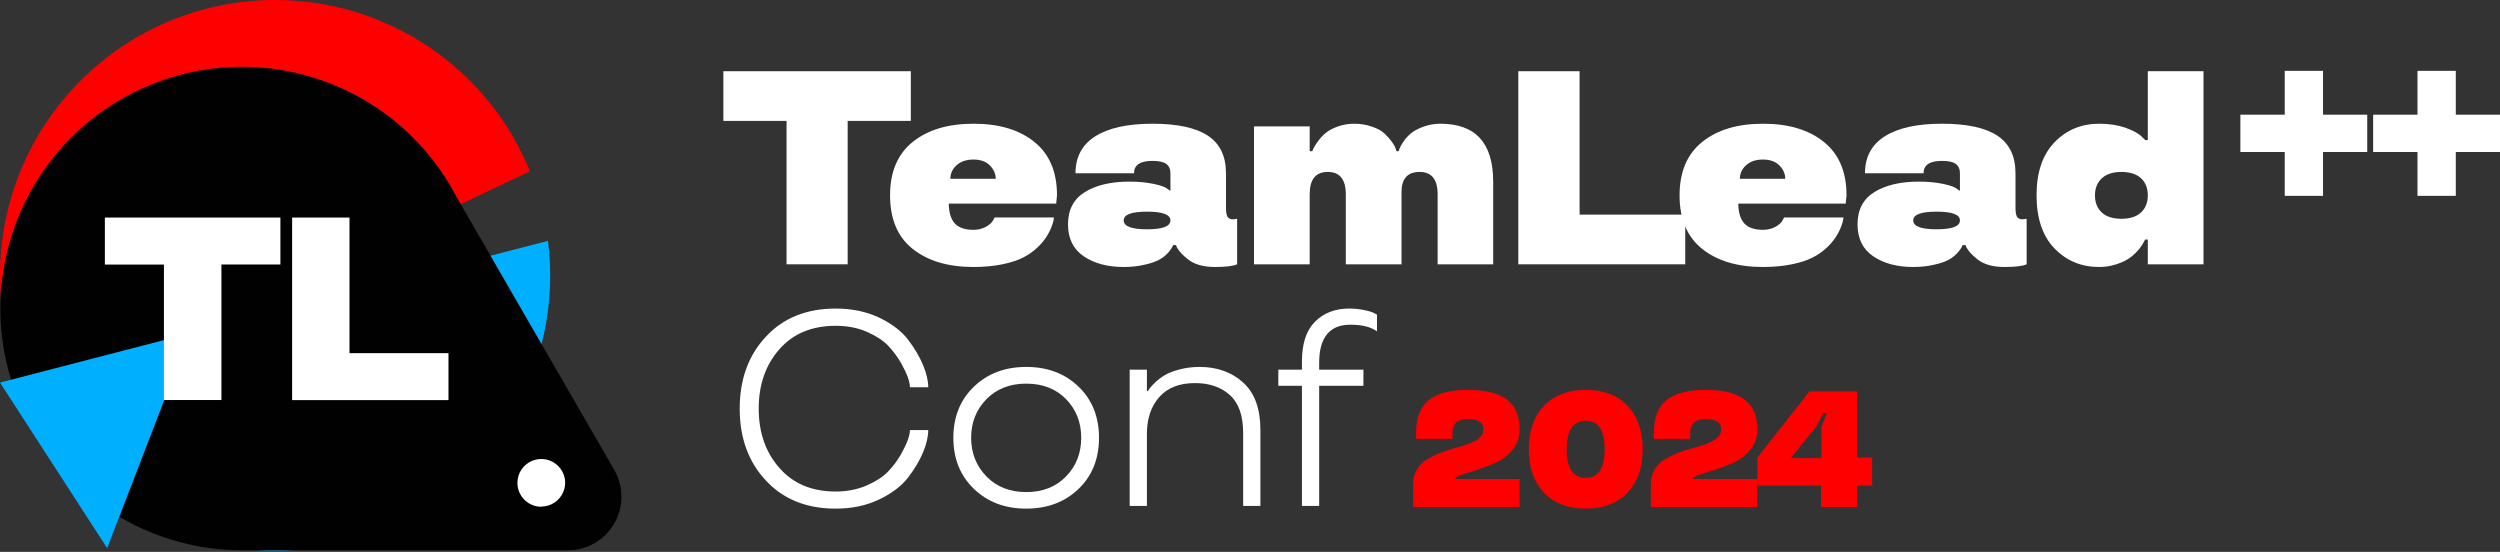
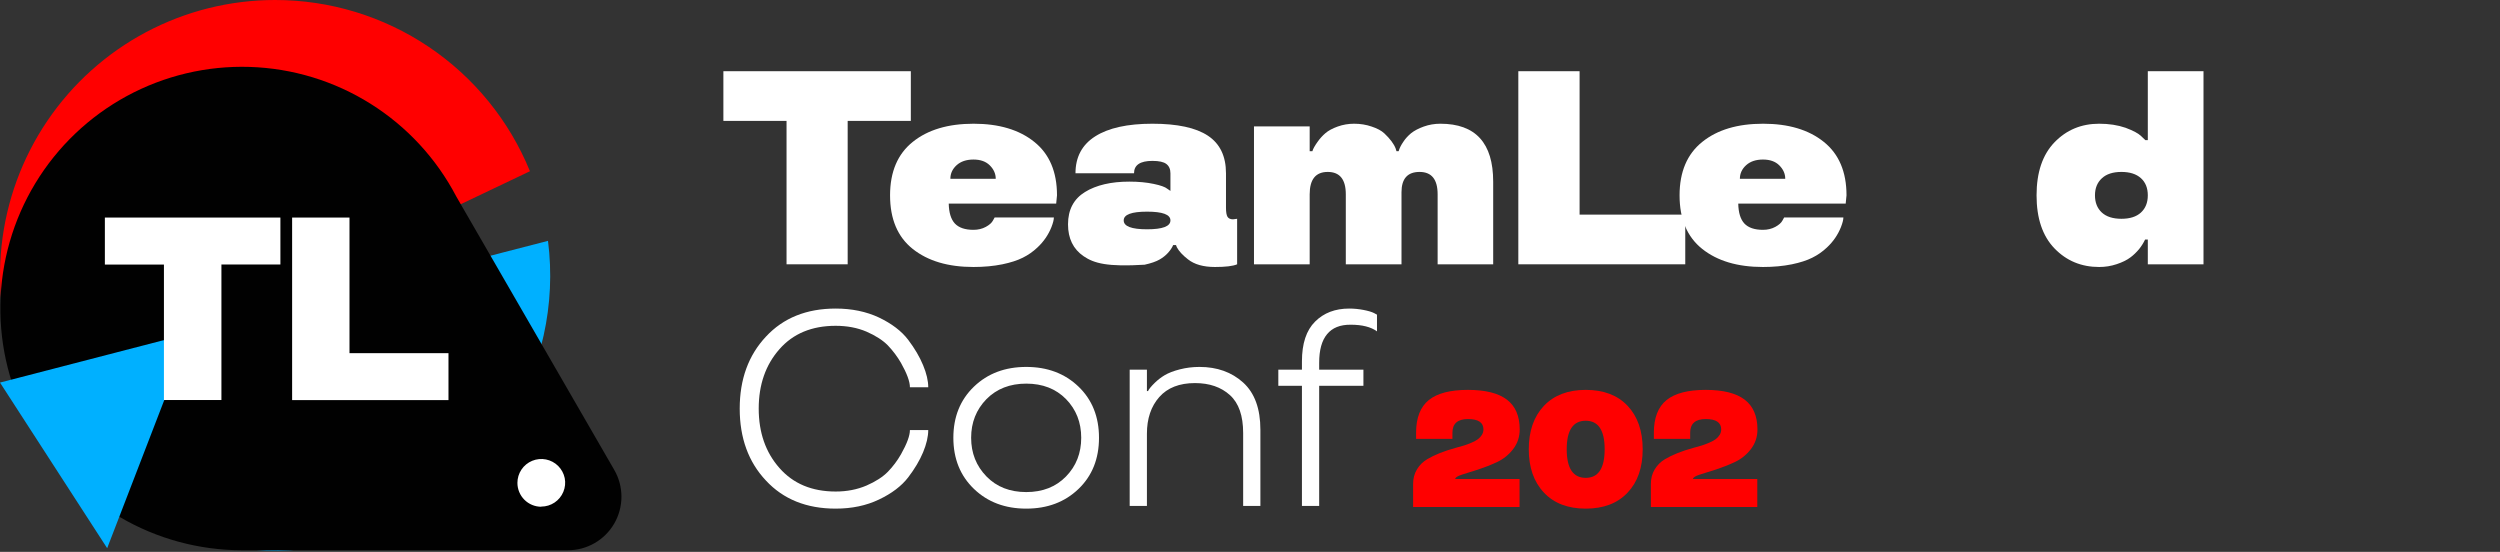
<svg xmlns="http://www.w3.org/2000/svg" width="607" height="134" viewBox="0 0 607 134" fill="none">
  <rect x="0" y="0" width="607" height="134" fill="#333333" stroke="none" />
  <path d="M66.791 1.33579e-06C55.872 0.002 45.12 2.68 35.476 7.8C25.832 12.921 17.59 20.327 11.472 29.371C5.354 38.415 1.546 48.821 0.382 59.677C-0.782 70.534 0.732 81.511 4.794 91.646L46.161 80.886L128.671 41.573C123.654 29.279 115.089 18.759 104.068 11.355C93.046 3.95 80.069 -0.003 66.791 1.33579e-06Z" fill="#FF0000" />
  <path d="M46.161 80.936L8.266 99.023C15.741 112.661 27.742 123.263 42.199 128.998C56.656 134.733 72.662 135.241 87.453 130.435C102.245 125.629 114.895 115.81 123.22 102.673C131.545 89.536 135.023 73.904 133.053 58.477L46.161 80.936Z" fill="#00B0FF" />
  <path d="M110.779 47.697C105.955 38.479 98.768 30.709 89.953 25.183C81.138 19.656 71.012 16.573 60.613 16.247C50.214 15.922 39.916 18.367 30.773 23.331C21.629 28.296 13.97 35.602 8.58 44.5C3.189 53.399 0.261 63.571 0.095 73.973C-0.071 84.376 2.531 94.636 7.635 103.702C12.738 112.768 20.16 120.314 29.14 125.568C38.121 130.822 48.336 133.594 58.74 133.601H137.875C140.159 133.604 142.403 133.004 144.381 131.864C146.359 130.723 148.003 129.082 149.145 127.104C150.287 125.127 150.889 122.884 150.888 120.6C150.888 118.317 150.287 116.073 149.144 114.096L110.779 47.697Z" fill="#010101" />
  <path d="M0 92.889L26.02 133.103L46.131 80.936L0 92.889Z" fill="#00B0FF" />
  <path d="M39.802 64.238H25.462V52.823H68.082V64.219H53.761V97.125H39.802V64.238Z" fill="white" />
  <path d="M84.857 85.749H108.891V97.145H70.928V52.823H84.857V85.749Z" fill="white" />
  <path d="M131.42 122.998C132.567 123 133.69 122.66 134.644 122.023C135.599 121.385 136.342 120.479 136.78 119.418C137.221 118.361 137.337 117.196 137.113 116.072C136.879 114.962 136.329 113.942 135.528 113.138C134.716 112.328 133.683 111.777 132.558 111.554C131.434 111.331 130.268 111.447 129.209 111.886C128.15 112.323 127.244 113.065 126.607 114.018C125.97 114.97 125.629 116.09 125.629 117.236C125.628 117.998 125.776 118.752 126.067 119.456C126.357 120.159 126.784 120.799 127.322 121.338C127.859 121.876 128.498 122.304 129.201 122.595C129.905 122.887 130.658 123.037 131.42 123.037V122.998Z" fill="white" />
  <path d="M185.963 116.673C181.723 112.17 179.603 106.347 179.603 99.207C179.603 92.089 181.723 86.267 185.963 81.741C190.181 77.193 195.827 74.919 202.902 74.919C206.812 74.919 210.317 75.644 213.414 77.094C216.534 78.588 218.896 80.39 220.5 82.499C222.081 84.586 223.29 86.64 224.125 88.662C224.96 90.661 225.377 92.451 225.377 94.033H220.928C220.928 92.649 220.203 90.672 218.753 88.101C217.874 86.585 216.82 85.179 215.589 83.883C214.337 82.609 212.601 81.489 210.382 80.522C208.163 79.577 205.67 79.105 202.902 79.105C197.124 79.105 192.576 80.994 189.258 84.773C185.897 88.574 184.216 93.385 184.216 99.207C184.216 105.029 185.897 109.841 189.258 113.641C192.598 117.442 197.146 119.343 202.902 119.343C205.626 119.343 208.12 118.859 210.382 117.893C212.601 116.926 214.337 115.806 215.589 114.531C216.82 113.257 217.874 111.851 218.753 110.313C220.203 107.743 220.928 105.776 220.928 104.414H225.377C225.377 105.996 224.96 107.797 224.125 109.819C223.29 111.818 222.081 113.85 220.5 115.915C218.874 118.025 216.512 119.815 213.414 121.287C210.339 122.759 206.834 123.495 202.902 123.495C195.827 123.495 190.181 121.221 185.963 116.673Z" fill="white" />
  <path d="M236.485 118.717C233.146 115.509 231.476 111.368 231.476 106.293C231.476 101.217 233.146 97.076 236.485 93.868C239.803 90.683 244.032 89.09 249.173 89.09C254.314 89.09 258.543 90.683 261.861 93.868C265.178 97.054 266.837 101.196 266.837 106.293C266.837 111.39 265.178 115.531 261.861 118.717C258.543 121.902 254.314 123.495 249.173 123.495C244.032 123.495 239.803 121.902 236.485 118.717ZM249.173 119.475C253.15 119.475 256.368 118.211 258.829 115.685C261.29 113.158 262.52 110.027 262.52 106.293C262.52 102.558 261.29 99.427 258.829 96.9C256.368 94.396 253.15 93.144 249.173 93.144C245.218 93.144 242 94.396 239.517 96.9C237.035 99.449 235.793 102.58 235.793 106.293C235.793 110.005 237.035 113.136 239.517 115.685C241.978 118.211 245.197 119.475 249.173 119.475Z" fill="white" />
  <path d="M306.023 122.836H301.838V105.139C301.838 100.943 300.772 97.878 298.641 95.945C296.488 93.989 293.654 93.012 290.139 93.012C286.36 93.012 283.471 94.143 281.472 96.406C279.472 98.669 278.473 101.635 278.473 105.304V122.836H274.287V89.749H278.473V94.956H278.736C278.956 94.473 279.516 93.792 280.417 92.913C281.12 92.232 281.889 91.639 282.724 91.133C283.669 90.562 284.91 90.079 286.448 89.683C287.986 89.288 289.578 89.09 291.226 89.09C295.51 89.09 299.048 90.353 301.838 92.88C304.628 95.406 306.023 99.229 306.023 104.348V122.836Z" fill="white" />
  <path d="M320.295 88.069V89.749H331.038V93.671H320.295V122.836H316.11V93.671H310.376V89.749H316.11V87.739C316.11 83.411 317.175 80.192 319.306 78.083C321.416 75.974 324.173 74.919 327.578 74.919C328.743 74.919 329.896 75.029 331.038 75.249C332.181 75.469 333.038 75.721 333.609 76.007L334.334 76.402V80.456C332.862 79.379 330.731 78.841 327.941 78.841C325.392 78.819 323.481 79.588 322.206 81.148C320.932 82.686 320.295 84.993 320.295 88.069Z" fill="white" />
  <path d="M190.973 29.354H175.637V17.29H221.15V29.354H205.814V64.173H190.973V29.354Z" fill="white" />
  <path d="M256.64 47.433L256.442 49.428H230.354C230.398 51.629 230.893 53.242 231.838 54.266C232.806 55.291 234.312 55.803 236.357 55.803C237.478 55.803 238.478 55.563 239.358 55.084C240.237 54.604 240.82 54.081 241.106 53.514L241.502 52.795H255.881C255.881 53.34 255.683 54.125 255.287 55.149C254.54 57.024 253.408 58.669 251.89 60.086C250.835 61.089 249.648 61.917 248.329 62.571C247.031 63.224 245.382 63.758 243.382 64.173C241.227 64.609 238.885 64.826 236.357 64.826C230.2 64.826 225.286 63.366 221.614 60.446C217.943 57.525 216.107 53.188 216.107 47.433C216.107 41.723 217.943 37.396 221.614 34.454C225.264 31.511 230.189 30.04 236.39 30.04C242.568 30.04 247.482 31.511 251.132 34.454C254.804 37.396 256.64 41.723 256.64 47.433ZM236.357 38.737C234.642 38.737 233.279 39.194 232.267 40.11C231.256 41.025 230.75 42.126 230.75 43.412H241.765C241.765 42.191 241.282 41.102 240.314 40.143C239.369 39.205 238.05 38.737 236.357 38.737Z" fill="white" />
-   <path d="M259.314 54.463C259.314 50.932 260.688 48.316 263.436 46.616C266.185 44.938 269.769 44.099 274.188 44.099C276.409 44.099 278.387 44.284 280.124 44.654C281.795 45.003 282.895 45.395 283.422 45.831L284.181 46.355V42.072C284.181 41.069 283.851 40.317 283.192 39.816C282.554 39.314 281.422 39.064 279.795 39.064C276.826 39.064 275.342 40.066 275.342 42.072H261.128C261.128 38.127 262.722 35.14 265.91 33.113C269.12 31.065 273.748 30.04 279.795 30.04C285.863 30.04 290.359 31.01 293.284 32.95C296.208 34.89 297.67 37.93 297.67 42.072V50.441C297.67 51.487 297.791 52.218 298.033 52.632C298.297 53.046 298.747 53.253 299.385 53.253L300.374 53.122V64.173C299.363 64.609 297.571 64.826 294.999 64.826C292.184 64.826 289.997 64.205 288.435 62.963C287.138 61.96 286.237 60.98 285.731 60.02L285.533 59.497H284.841C284.621 60.064 284.214 60.685 283.62 61.361C283.049 61.993 282.367 62.538 281.576 62.996C280.718 63.497 279.498 63.922 277.915 64.271C276.354 64.641 274.661 64.826 272.836 64.826C268.9 64.826 265.657 63.955 263.106 62.211C260.578 60.489 259.314 57.906 259.314 54.463ZM272.836 53.514C272.836 54.953 274.727 55.672 278.508 55.672C282.29 55.672 284.181 54.953 284.181 53.514C284.181 52.098 282.29 51.389 278.508 51.389C274.727 51.389 272.836 52.098 272.836 53.514Z" fill="white" />
+   <path d="M259.314 54.463C259.314 50.932 260.688 48.316 263.436 46.616C266.185 44.938 269.769 44.099 274.188 44.099C276.409 44.099 278.387 44.284 280.124 44.654C281.795 45.003 282.895 45.395 283.422 45.831L284.181 46.355V42.072C284.181 41.069 283.851 40.317 283.192 39.816C282.554 39.314 281.422 39.064 279.795 39.064C276.826 39.064 275.342 40.066 275.342 42.072H261.128C261.128 38.127 262.722 35.14 265.91 33.113C269.12 31.065 273.748 30.04 279.795 30.04C285.863 30.04 290.359 31.01 293.284 32.95C296.208 34.89 297.67 37.93 297.67 42.072V50.441C297.67 51.487 297.791 52.218 298.033 52.632C298.297 53.046 298.747 53.253 299.385 53.253L300.374 53.122V64.173C299.363 64.609 297.571 64.826 294.999 64.826C292.184 64.826 289.997 64.205 288.435 62.963C287.138 61.96 286.237 60.98 285.731 60.02L285.533 59.497H284.841C284.621 60.064 284.214 60.685 283.62 61.361C283.049 61.993 282.367 62.538 281.576 62.996C280.718 63.497 279.498 63.922 277.915 64.271C268.9 64.826 265.657 63.955 263.106 62.211C260.578 60.489 259.314 57.906 259.314 54.463ZM272.836 53.514C272.836 54.953 274.727 55.672 278.508 55.672C282.29 55.672 284.181 54.953 284.181 53.514C284.181 52.098 282.29 51.389 278.508 51.389C274.727 51.389 272.836 52.098 272.836 53.514Z" fill="white" />
  <path d="M362.545 64.173H349.056V47.172C349.056 43.554 347.594 41.745 344.67 41.745C341.745 41.745 340.283 43.39 340.283 46.681V64.173H326.761V47.172C326.761 43.554 325.299 41.745 322.375 41.745C319.451 41.745 317.989 43.554 317.989 47.172V64.173H304.467V30.694H317.989V36.71H318.648C318.802 36.143 319.242 35.358 319.967 34.356C320.495 33.615 321.1 32.95 321.781 32.361C322.507 31.729 323.507 31.184 324.783 30.727C326.058 30.269 327.388 30.04 328.773 30.04C330.29 30.04 331.708 30.269 333.028 30.727C334.369 31.163 335.402 31.718 336.128 32.394C337.513 33.702 338.425 34.922 338.865 36.056L339.063 36.71H339.591C339.789 35.99 340.184 35.206 340.778 34.356C341.218 33.68 341.822 33.015 342.592 32.361C343.383 31.729 344.417 31.184 345.692 30.727C346.967 30.269 348.309 30.04 349.716 30.04C358.269 30.04 362.545 34.726 362.545 44.099V64.173Z" fill="white" />
  <path d="M383.523 52.109H409.182V64.173H368.649V17.29H383.523V52.109Z" fill="white" />
  <path d="M448.332 47.433L448.135 49.428H422.047C422.091 51.629 422.586 53.242 423.531 54.266C424.499 55.291 426.005 55.803 428.05 55.803C429.171 55.803 430.171 55.563 431.051 55.084C431.93 54.604 432.513 54.081 432.799 53.514L433.194 52.795H447.574C447.574 53.34 447.376 54.125 446.98 55.149C446.233 57.024 445.1 58.669 443.583 60.086C442.528 61.089 441.341 61.917 440.021 62.571C438.724 63.224 437.075 63.758 435.074 64.173C432.92 64.609 430.578 64.826 428.05 64.826C421.893 64.826 416.979 63.366 413.307 60.446C409.635 57.525 407.8 53.188 407.8 47.433C407.8 41.723 409.635 37.396 413.307 34.454C416.957 31.511 421.882 30.04 428.083 30.04C434.261 30.04 439.175 31.511 442.825 34.454C446.497 37.396 448.332 41.723 448.332 47.433ZM428.05 38.737C426.335 38.737 424.971 39.194 423.96 40.11C422.949 41.025 422.443 42.126 422.443 43.412H433.458C433.458 42.191 432.975 41.102 432.007 40.143C431.062 39.205 429.743 38.737 428.05 38.737Z" fill="white" />
-   <path d="M451.007 54.463C451.007 50.932 452.381 48.316 455.129 46.616C457.877 44.938 461.461 44.099 465.881 44.099C468.101 44.099 470.08 44.284 471.817 44.654C473.488 45.003 474.588 45.395 475.115 45.831L475.874 46.355V42.072C475.874 41.069 475.544 40.317 474.884 39.816C474.247 39.314 473.114 39.064 471.487 39.064C468.519 39.064 467.035 40.066 467.035 42.072H452.82C452.82 38.127 454.415 35.14 457.603 33.113C460.813 31.065 465.441 30.04 471.487 30.04C477.556 30.04 482.052 31.01 484.976 32.95C487.901 34.89 489.363 37.93 489.363 42.072V50.441C489.363 51.487 489.484 52.218 489.726 52.632C489.989 53.046 490.44 53.253 491.078 53.253L492.067 53.122V64.173C491.056 64.609 489.264 64.826 486.691 64.826C483.877 64.826 481.689 64.205 480.128 62.963C478.831 61.96 477.93 60.98 477.424 60.02L477.226 59.497H476.533C476.314 60.064 475.907 60.685 475.313 61.361C474.741 61.993 474.06 62.538 473.268 62.996C472.411 63.497 471.191 63.922 469.608 64.271C468.046 64.641 466.353 64.826 464.529 64.826C460.593 64.826 457.35 63.955 454.799 62.211C452.271 60.489 451.007 57.906 451.007 54.463ZM464.529 53.514C464.529 54.953 466.419 55.672 470.201 55.672C473.983 55.672 475.874 54.953 475.874 53.514C475.874 52.098 473.983 51.389 470.201 51.389C466.419 51.389 464.529 52.098 464.529 53.514Z" fill="white" />
  <path d="M509.681 64.826C505.35 64.826 501.733 63.323 498.831 60.315C495.929 57.307 494.477 53.013 494.477 47.433C494.477 41.854 495.929 37.56 498.831 34.552C501.733 31.544 505.35 30.04 509.681 30.04C512.056 30.04 514.189 30.367 516.08 31.021C517.948 31.718 519.213 32.394 519.872 33.048L520.895 34.029H521.488V17.29H535.01V64.173H521.488V58.157H520.829C520.477 58.92 519.993 59.694 519.378 60.478C518.696 61.285 518.003 61.95 517.3 62.473C516.442 63.126 515.321 63.682 513.936 64.14C512.573 64.598 511.154 64.826 509.681 64.826ZM510.341 43.281C509.22 44.306 508.659 45.69 508.659 47.433C508.659 49.177 509.209 50.561 510.308 51.586C511.407 52.61 513.001 53.122 515.09 53.122C517.135 53.122 518.707 52.621 519.806 51.618C520.928 50.594 521.488 49.199 521.488 47.433C521.488 45.646 520.928 44.251 519.806 43.248C518.685 42.246 517.113 41.745 515.09 41.745C513.023 41.745 511.44 42.257 510.341 43.281Z" fill="white" />
-   <path d="M564.032 36.908V47.552H554.733V36.908H543.965V27.846H554.733V17.202H564.032V27.846H574.765V36.908H564.032Z" fill="white" />
-   <path d="M596.267 36.908V47.552H586.968V36.908H576.201V27.846H586.968V17.202H596.267V27.846H607V36.908H596.267Z" fill="white" />
-   <path d="M450.937 123.103H442.135V117.9H426.702V111.093L439.318 95.054H450.937V111.093H454.556V117.9H450.937V123.103ZM442.722 100.276L441 103.563L434.956 111.015V111.211H442.252V103.563L443.602 100.276H442.722Z" fill="#FF0000" />
  <path d="M426.67 123.104H400.831V117.49C400.831 116.173 401.138 115.006 401.75 113.989C402.363 112.958 403.191 112.13 404.235 111.504C406.021 110.435 408.342 109.509 411.198 108.727C412.02 108.505 412.711 108.31 413.272 108.14C413.845 107.957 414.445 107.729 415.071 107.455C415.71 107.182 416.219 106.901 416.597 106.614C416.975 106.327 417.288 105.982 417.536 105.578C417.783 105.173 417.907 104.736 417.907 104.267C417.907 102.585 416.655 101.744 414.152 101.744C411.635 101.744 410.377 102.852 410.377 105.069V106.556H401.555V105.069C401.555 101.444 402.585 98.797 404.645 97.127C406.693 95.484 409.855 94.663 414.132 94.663C418.37 94.663 421.526 95.452 423.599 97.03C425.673 98.608 426.71 101.02 426.71 104.267C426.71 106.08 426.175 107.677 425.106 109.059C424.049 110.429 422.739 111.478 421.174 112.209C419.713 112.887 418.188 113.487 416.597 114.008C415.254 114.438 413.95 114.849 412.685 115.24C411.602 115.593 411.061 115.945 411.061 116.297H426.67V123.104Z" fill="#FF0000" />
  <path d="M395.186 98.536C397.625 101.131 398.844 104.645 398.844 109.079C398.844 113.526 397.625 117.034 395.186 119.602C392.747 122.197 389.357 123.495 385.015 123.495C380.685 123.495 377.301 122.197 374.863 119.602C372.411 117.007 371.185 113.5 371.185 109.079C371.185 104.658 372.411 101.144 374.863 98.536C377.314 95.954 380.698 94.663 385.015 94.663C389.357 94.663 392.747 95.954 395.186 98.536ZM385.015 102.155C381.937 102.155 380.398 104.463 380.398 109.079C380.398 113.708 381.937 116.023 385.015 116.023C388.079 116.023 389.611 113.708 389.611 109.079C389.611 104.463 388.079 102.155 385.015 102.155Z" fill="#FF0000" />
  <path d="M368.944 123.104H343.104V117.49C343.104 116.173 343.411 115.006 344.024 113.989C344.636 112.958 345.465 112.13 346.508 111.504C348.294 110.435 350.615 109.509 353.471 108.727C354.293 108.505 354.984 108.31 355.545 108.14C356.118 107.957 356.718 107.729 357.344 107.455C357.983 107.182 358.492 106.901 358.87 106.614C359.248 106.327 359.561 105.982 359.809 105.578C360.057 105.173 360.181 104.736 360.181 104.267C360.181 102.585 358.929 101.744 356.425 101.744C353.908 101.744 352.65 102.852 352.65 105.069V106.556H343.828V105.069C343.828 101.444 344.858 98.797 346.919 97.127C348.966 95.484 352.128 94.663 356.405 94.663C360.643 94.663 363.799 95.452 365.873 97.03C367.946 98.608 368.983 101.02 368.983 104.267C368.983 106.08 368.448 107.677 367.379 109.059C366.323 110.429 365.012 111.478 363.447 112.209C361.987 112.887 360.461 113.487 358.87 114.008C357.527 114.438 356.223 114.849 354.958 115.24C353.876 115.593 353.334 115.945 353.334 116.297H368.944V123.104Z" fill="#FF0000" />
</svg>